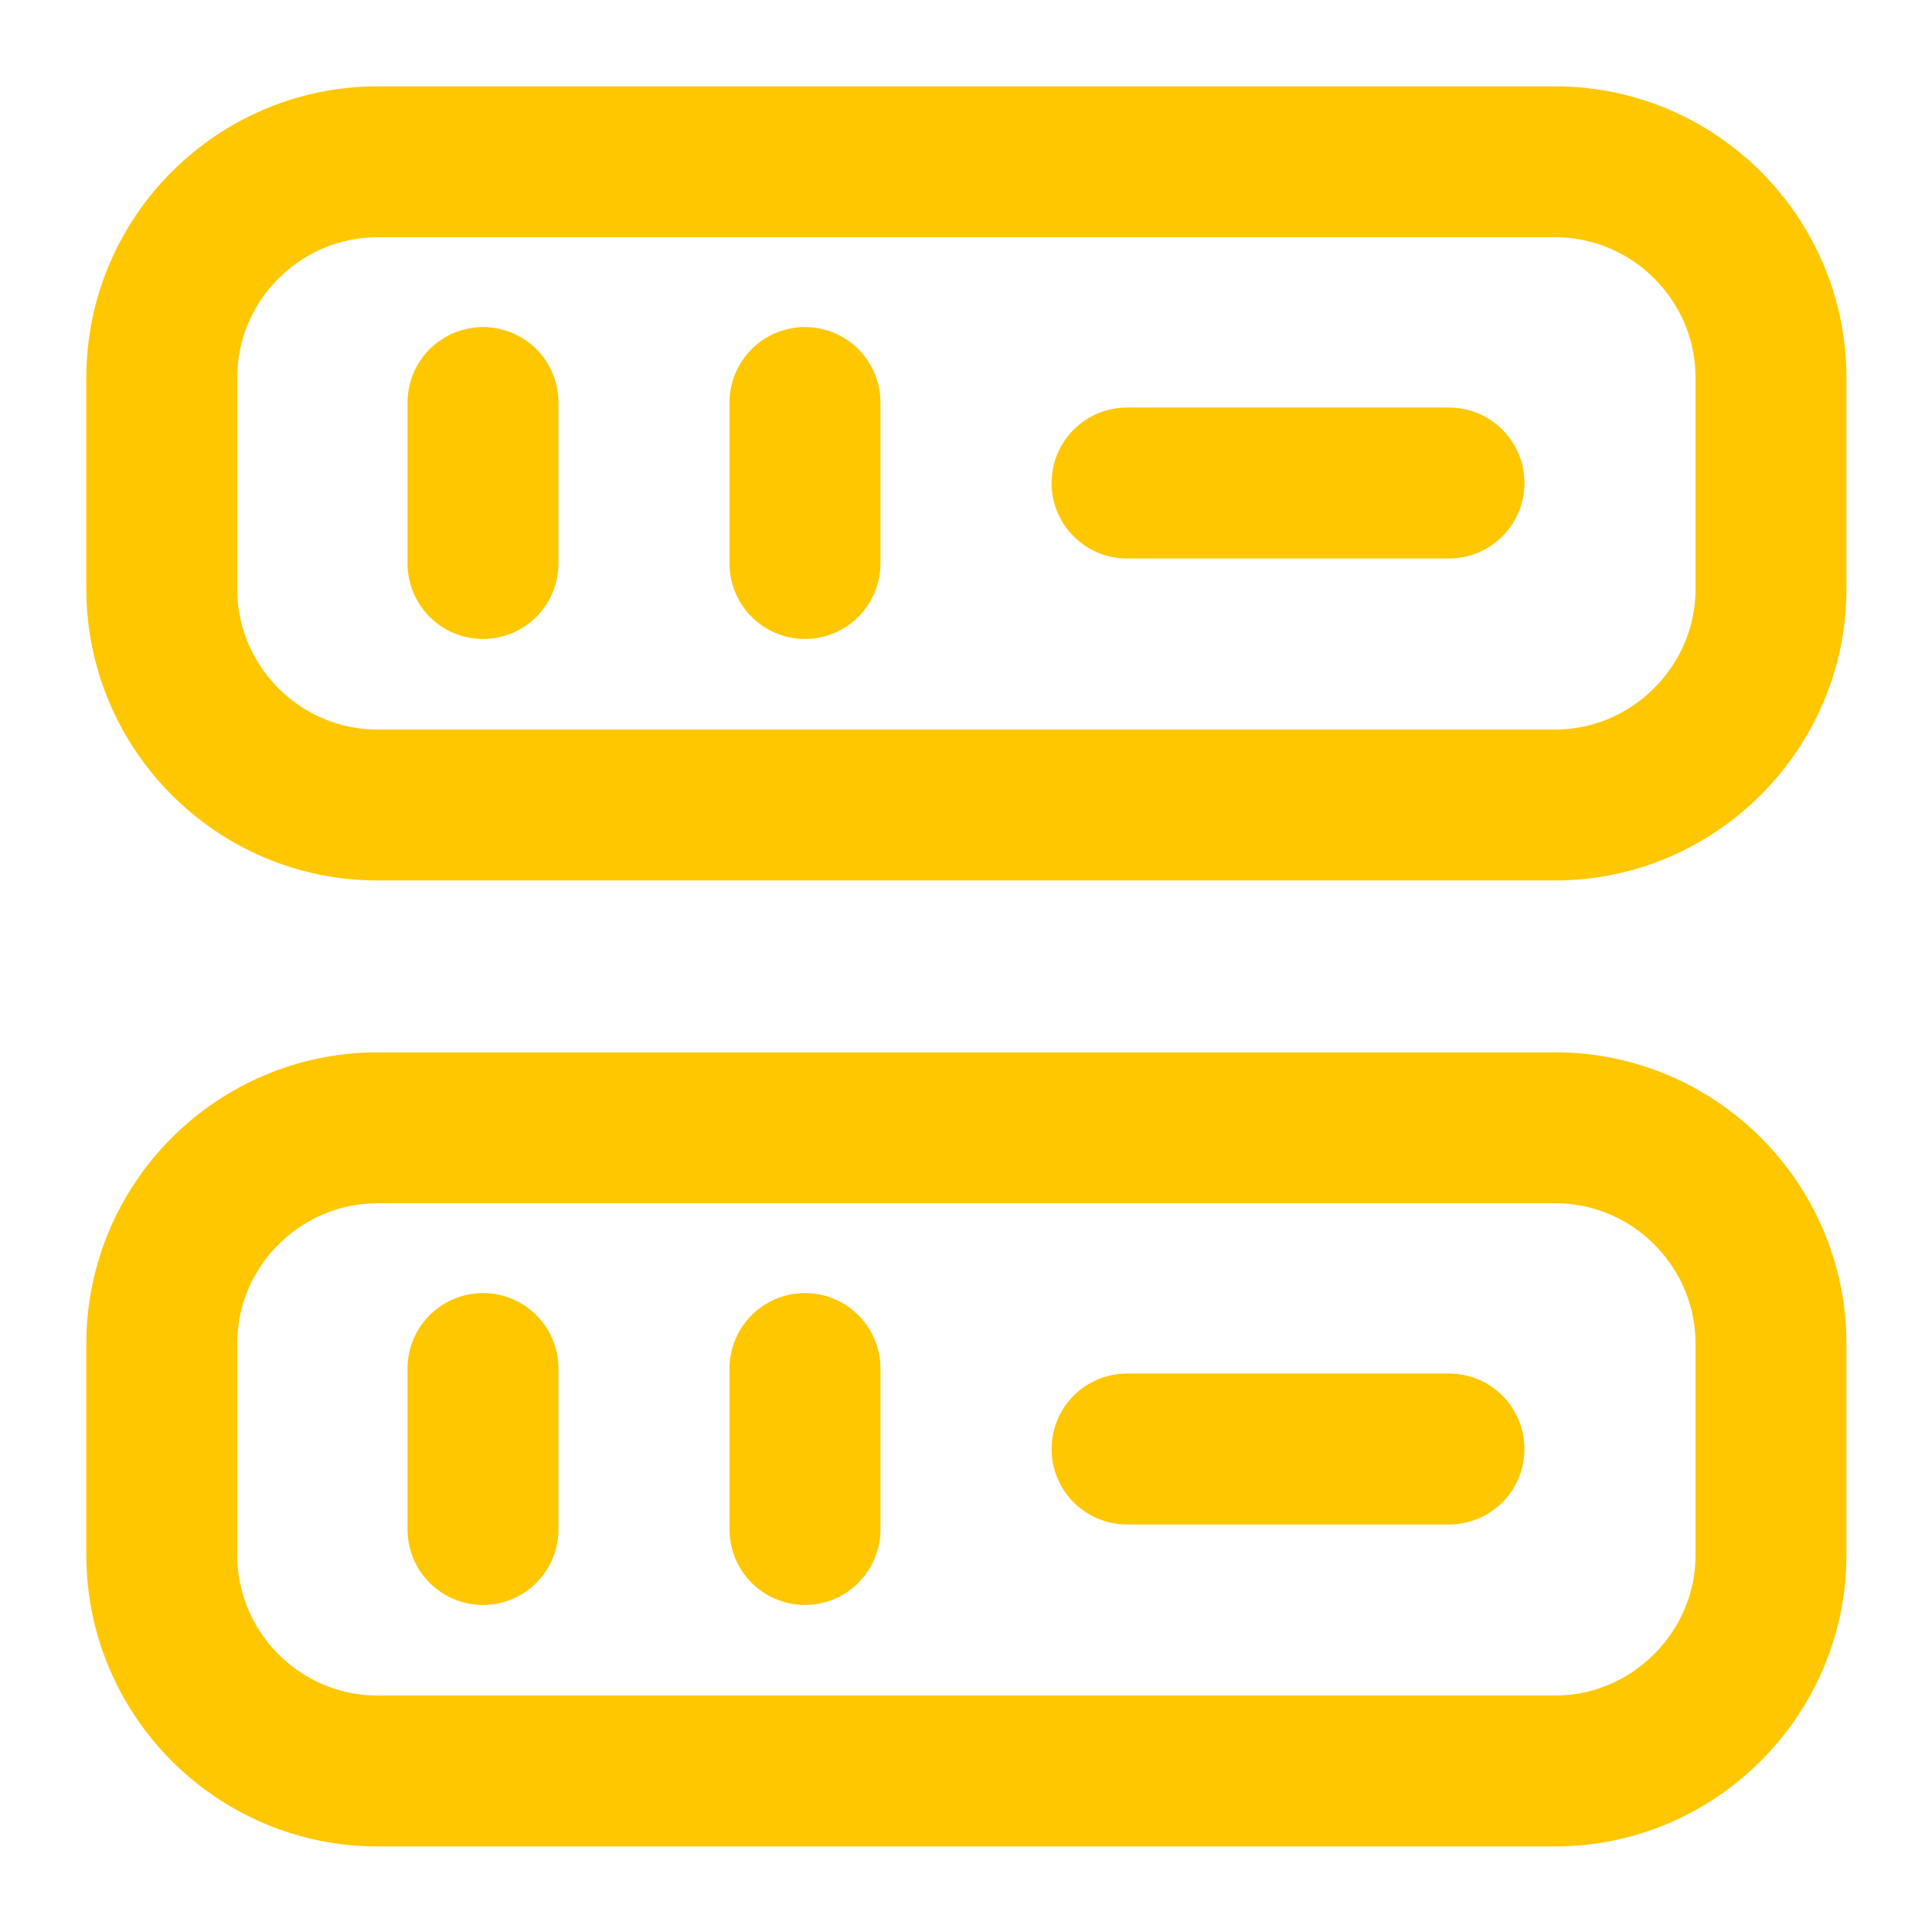
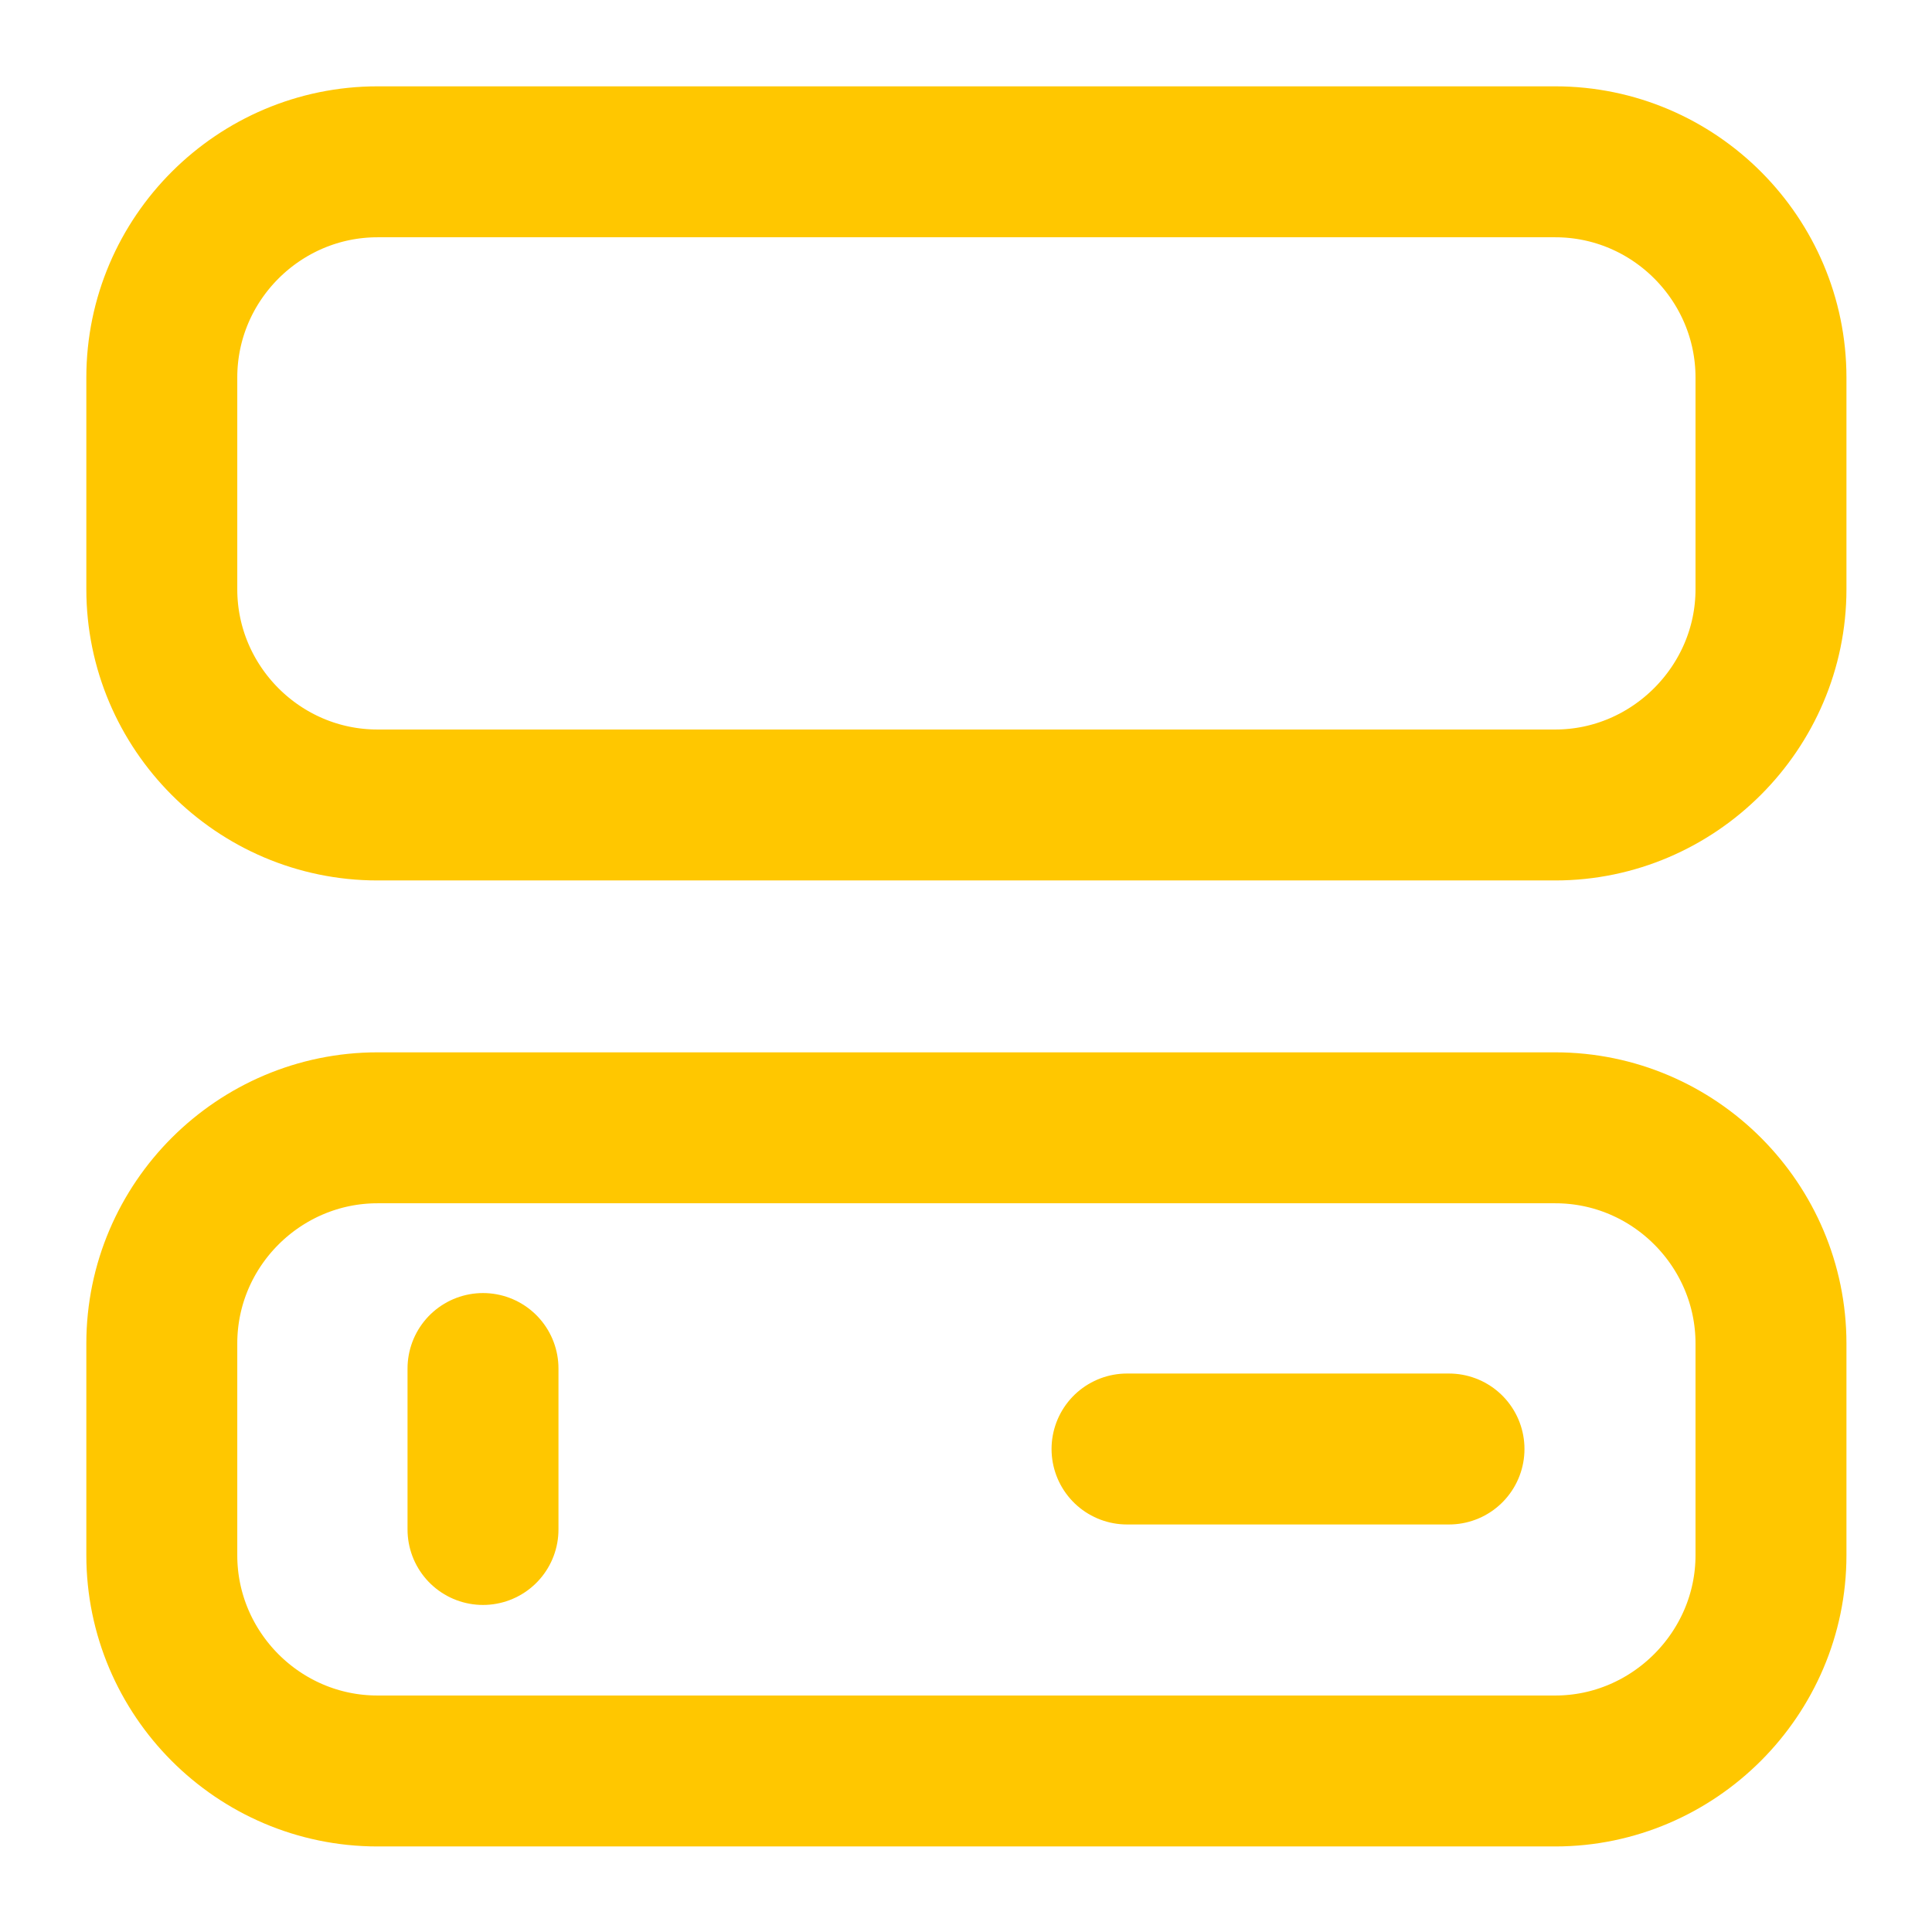
<svg xmlns="http://www.w3.org/2000/svg" width="32" height="32" viewBox="0 0 32 32" fill="none">
  <path d="M25.76 13.333H6.253C4.28 13.333 2.68 11.72 2.68 9.76V6.253C2.68 4.28 4.293 2.68 6.253 2.68H25.76C27.733 2.68 29.333 4.293 29.333 6.253V9.76C29.333 11.72 27.72 13.333 25.76 13.333Z" stroke="#FFC700" stroke-width="2.5" stroke-linecap="round" stroke-linejoin="round" />
  <path d="M25.76 29.333H6.253C4.28 29.333 2.68 27.72 2.68 25.76V22.253C2.68 20.28 4.293 18.68 6.253 18.68H25.76C27.733 18.68 29.333 20.293 29.333 22.253V25.76C29.333 27.72 27.72 29.333 25.76 29.333Z" stroke="#FFC700" stroke-width="2.5" stroke-linecap="round" stroke-linejoin="round" />
-   <path d="M8 6.667V9.333" stroke="#FFC700" stroke-width="2.5" stroke-linecap="round" stroke-linejoin="round" />
-   <path d="M13.333 6.667V9.333" stroke="#FFC700" stroke-width="2.5" stroke-linecap="round" stroke-linejoin="round" />
  <path d="M8 22.667V25.333" stroke="#FFC700" stroke-width="2.5" stroke-linecap="round" stroke-linejoin="round" />
-   <path d="M13.333 22.667V25.333" stroke="#FFC700" stroke-width="2.5" stroke-linecap="round" stroke-linejoin="round" />
-   <path d="M18.667 8H24" stroke="#FFC700" stroke-width="2.5" stroke-linecap="round" stroke-linejoin="round" />
  <path d="M18.667 24H24" stroke="#FFC700" stroke-width="2.5" stroke-linecap="round" stroke-linejoin="round" />
</svg>